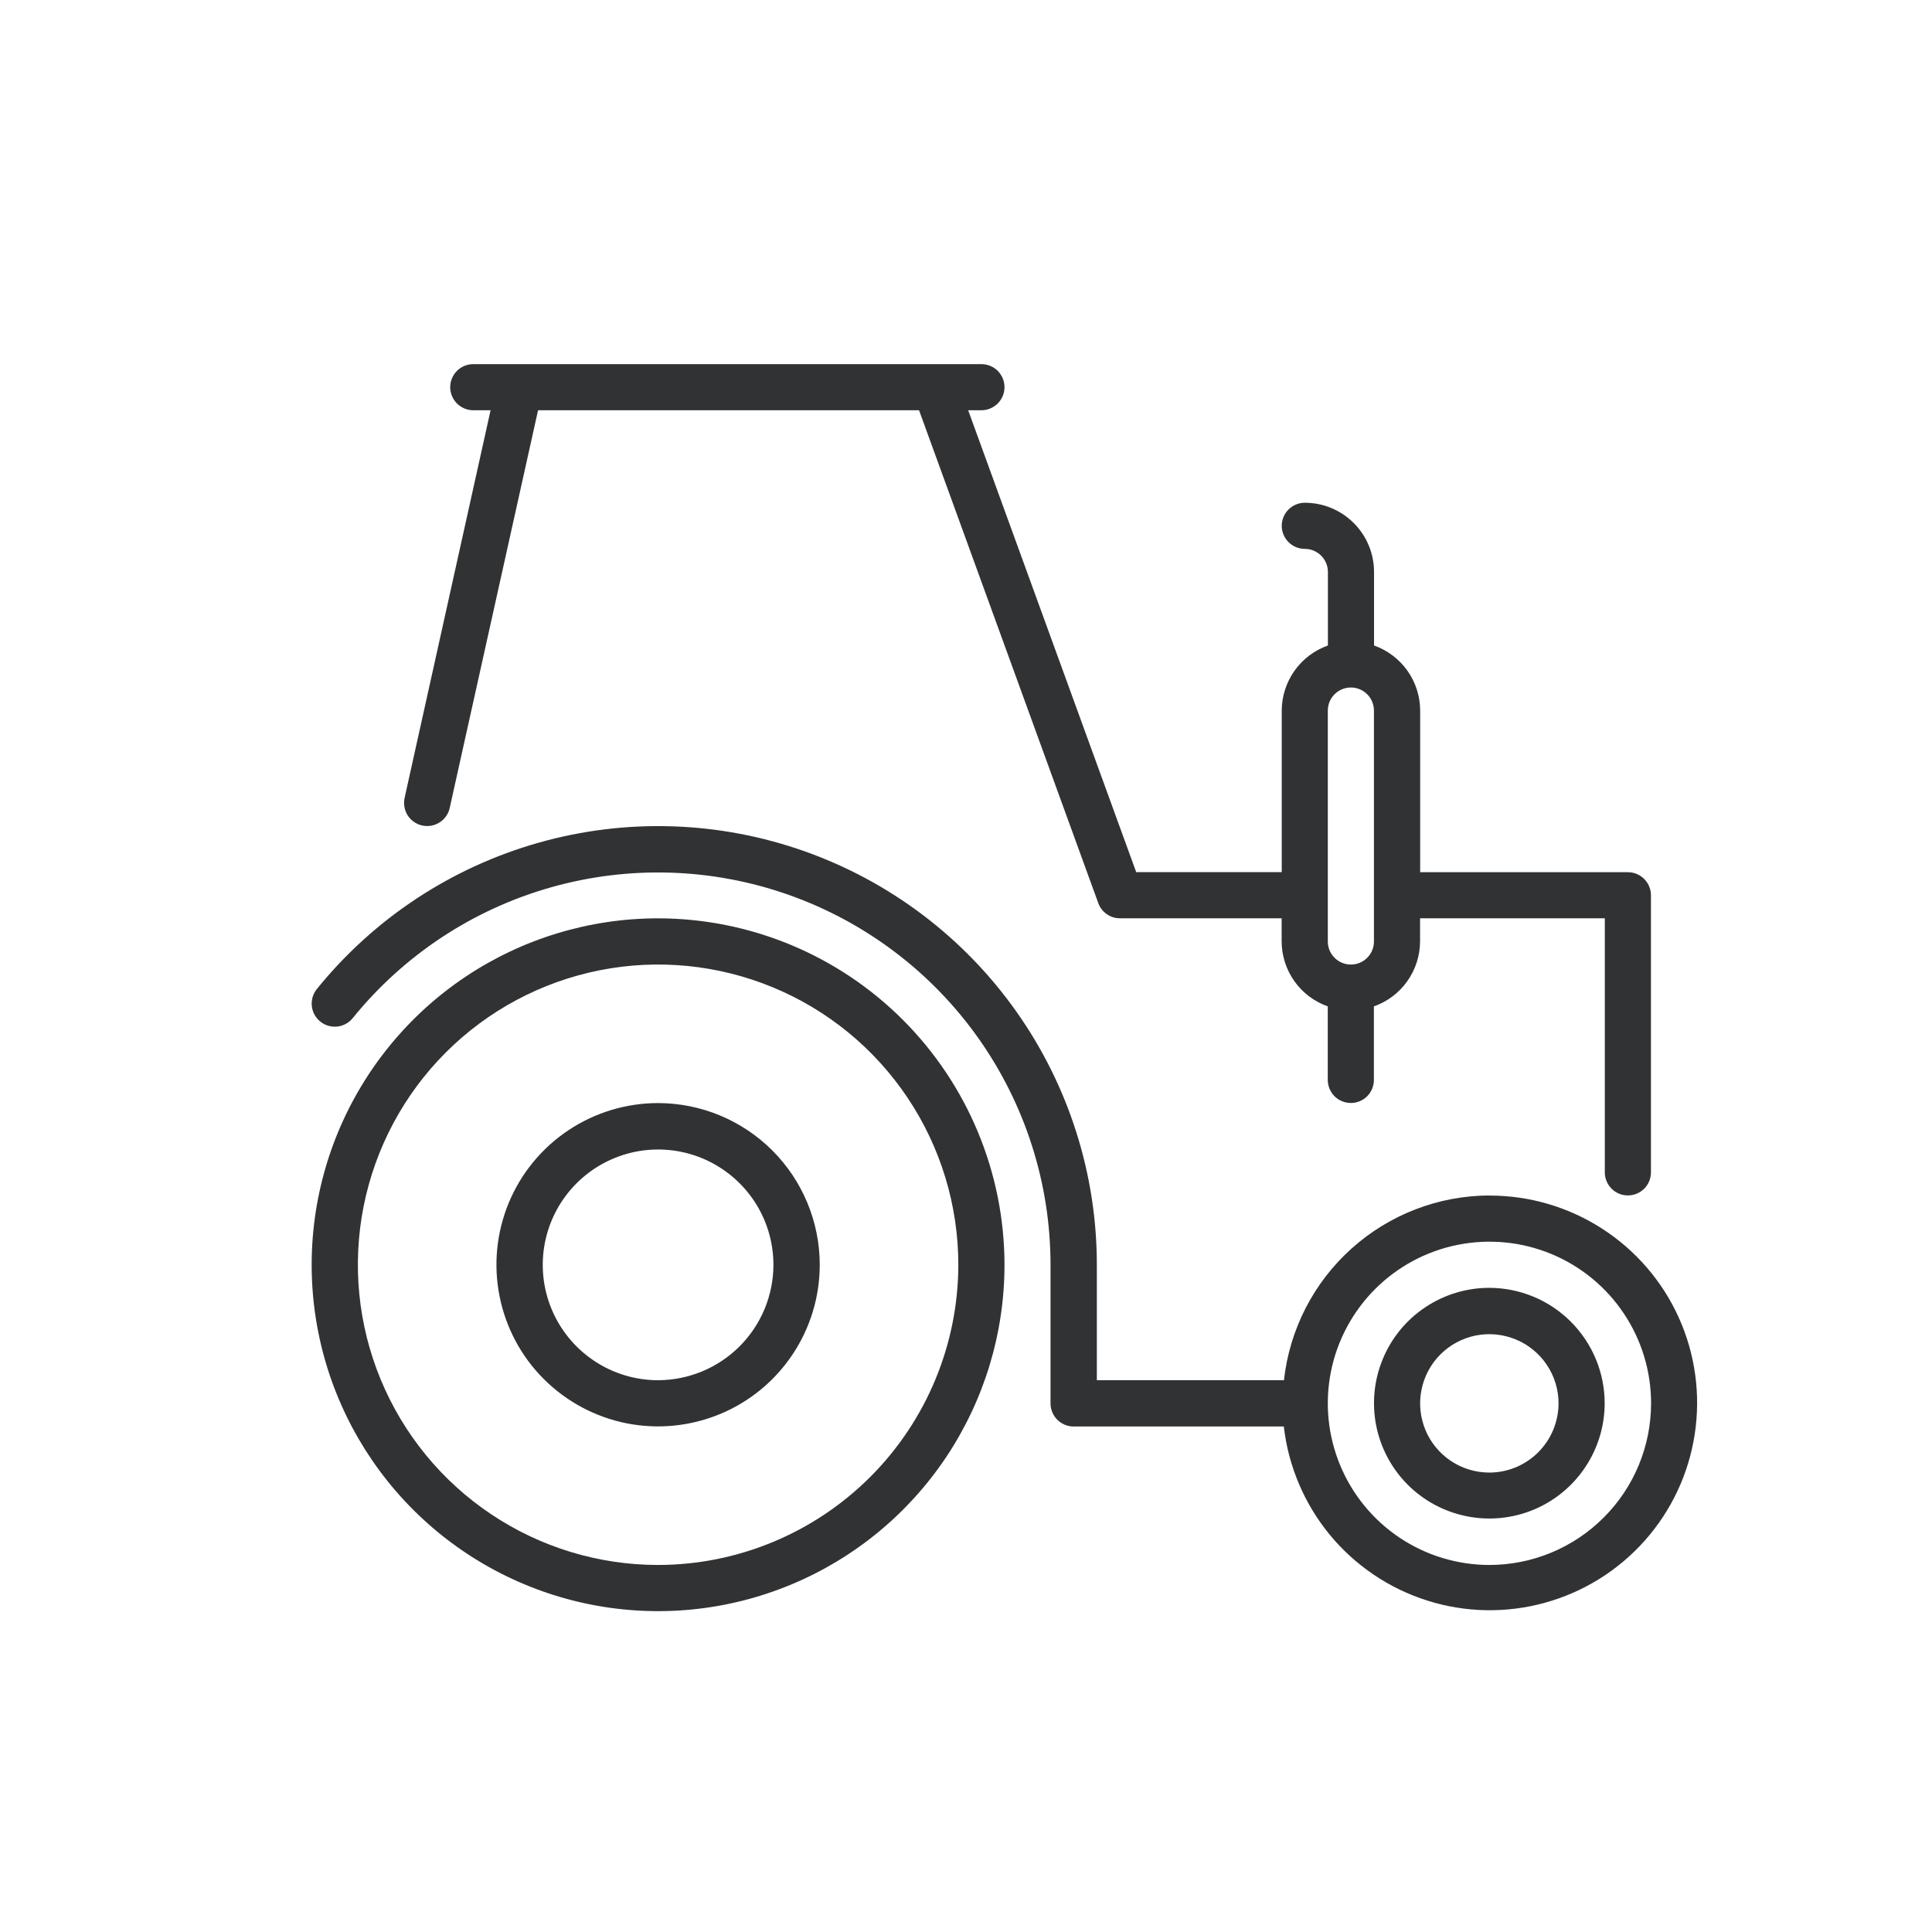
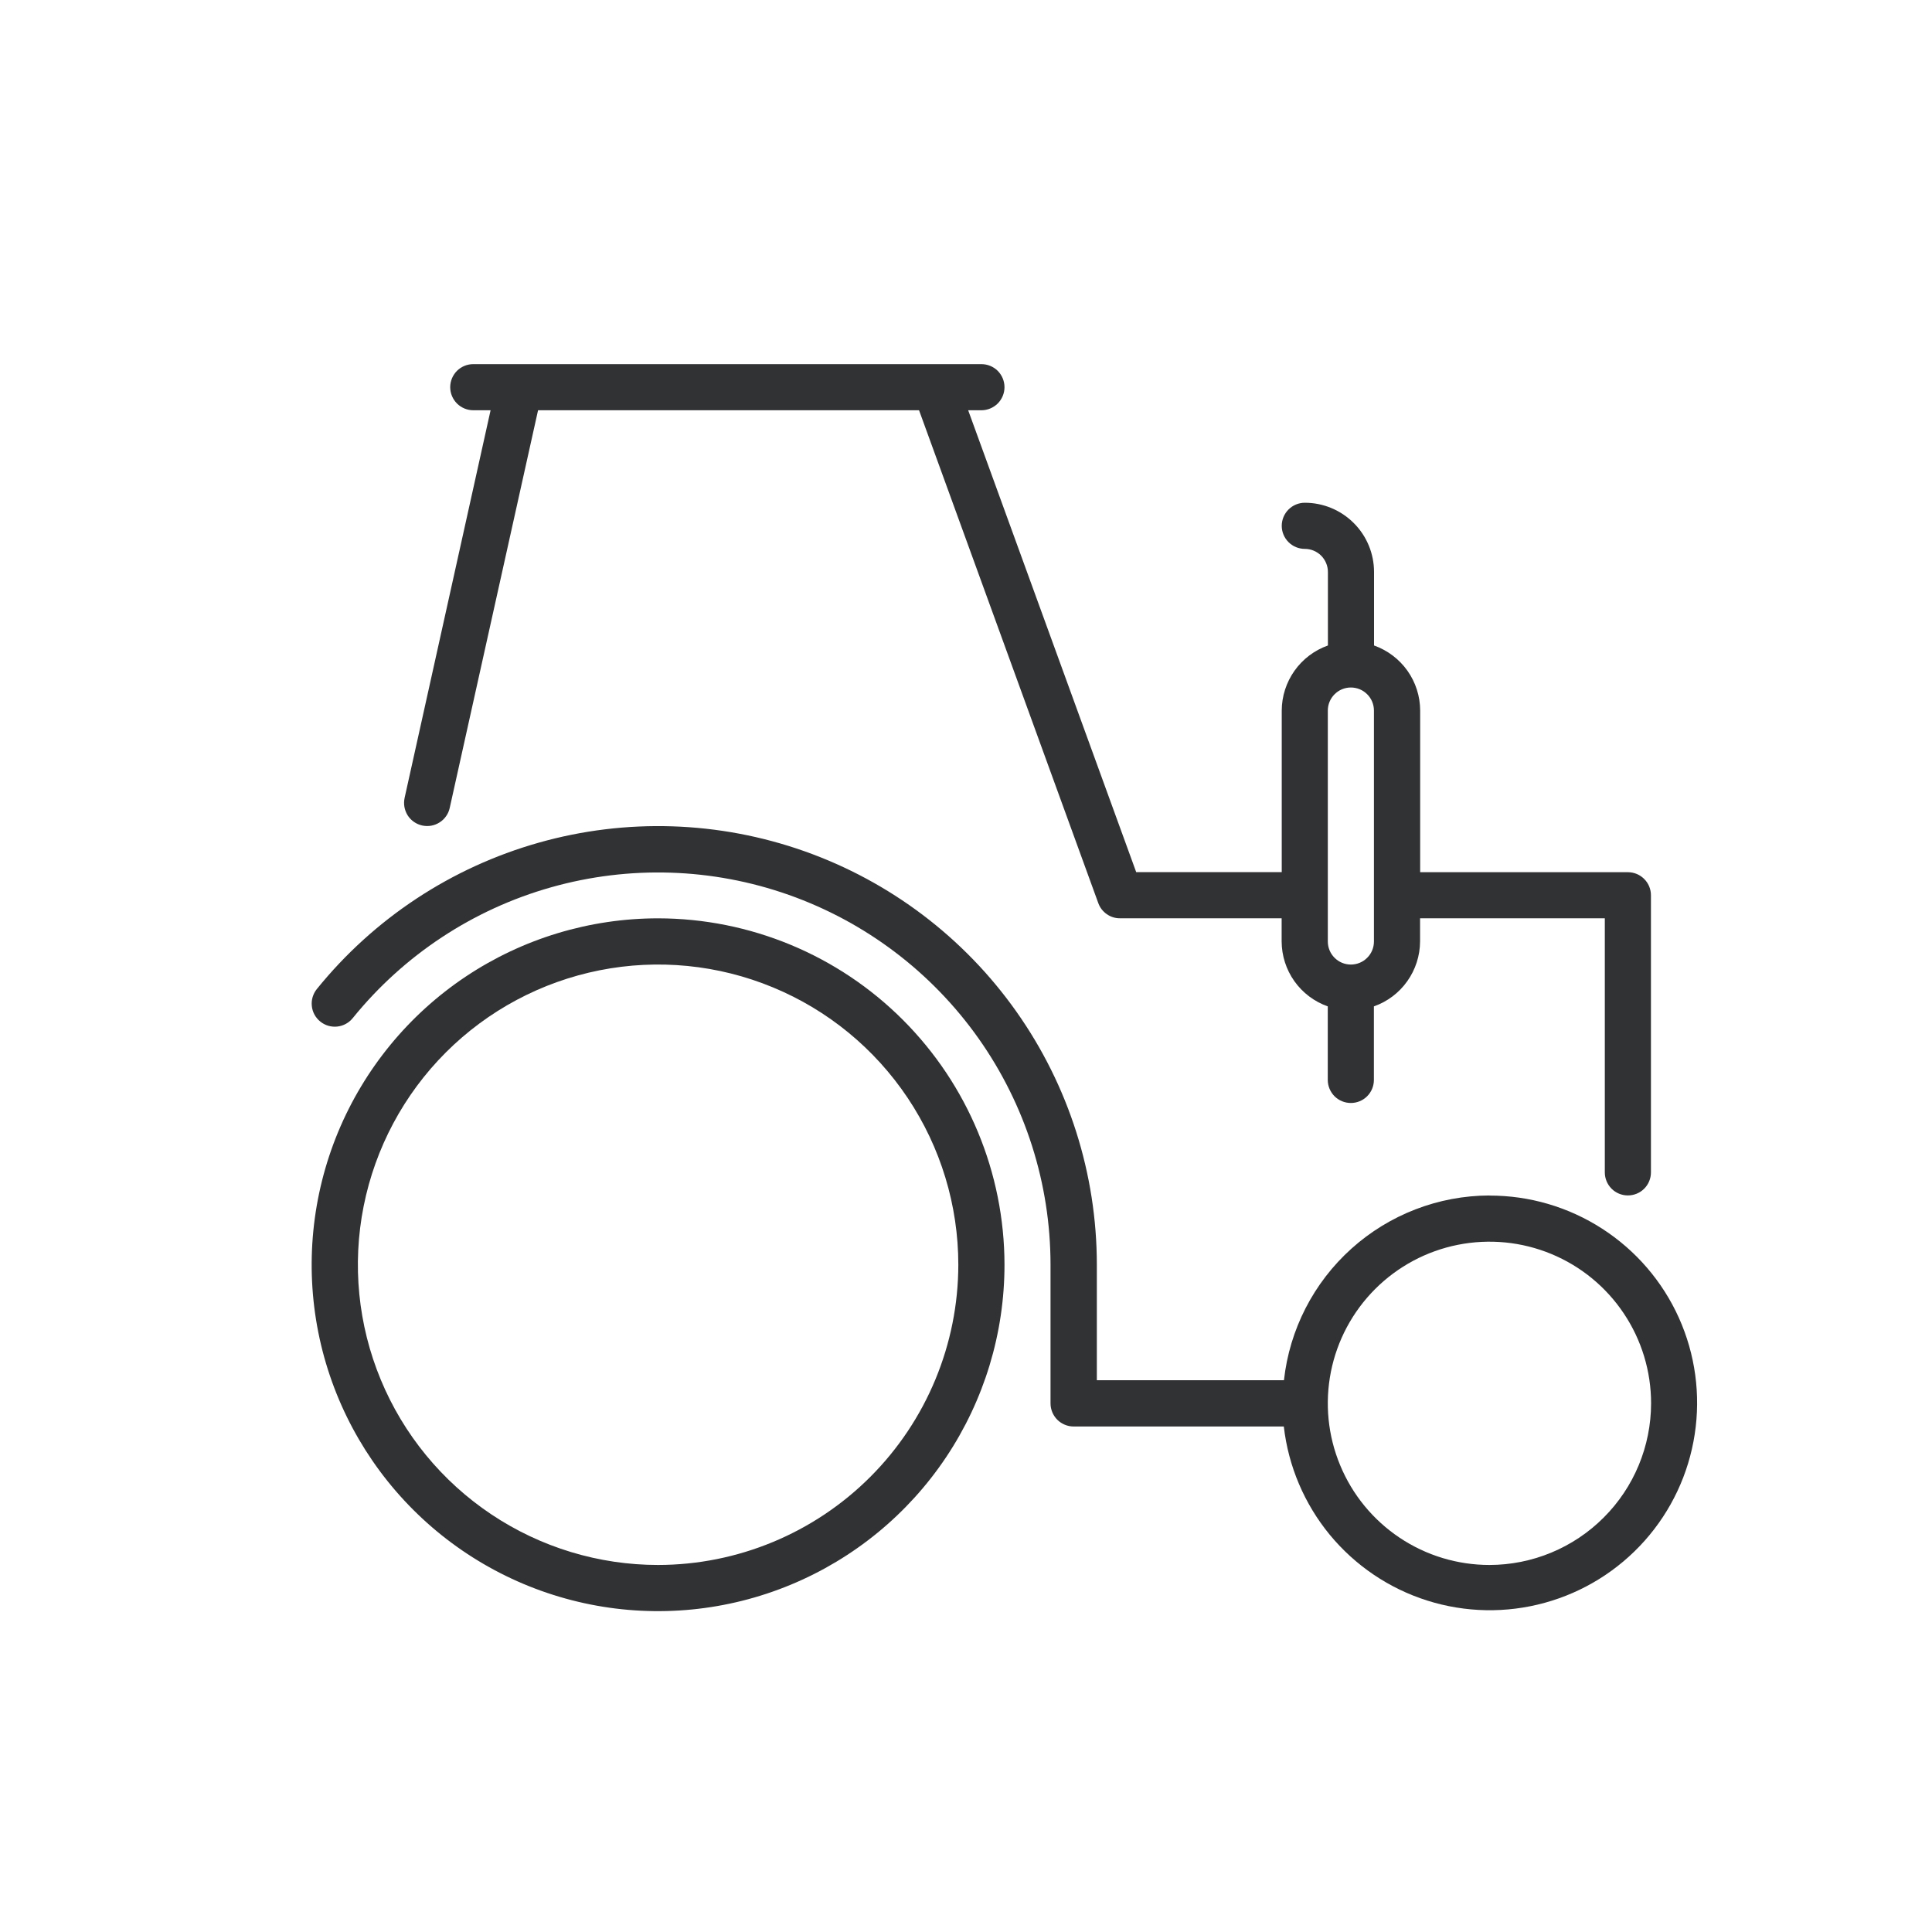
<svg xmlns="http://www.w3.org/2000/svg" width="40" height="40" viewBox="0 0 40 40" fill="none">
  <g clip-path="url(#clip0_252_21736)">
    <path d="M13.625 19.013C12.207 19.013 10.82 19.433 9.64 20.221C8.461 21.009 7.542 22.13 6.999 23.44C6.456 24.751 6.314 26.193 6.59 27.584C6.867 28.975 7.55 30.253 8.553 31.256C9.556 32.259 10.834 32.942 12.225 33.219C13.616 33.496 15.059 33.354 16.369 32.811C17.68 32.268 18.8 31.349 19.588 30.17C20.376 28.99 20.797 27.604 20.797 26.185C20.795 24.284 20.038 22.461 18.694 21.116C17.35 19.771 15.527 19.015 13.625 19.013ZM13.625 32.401C12.396 32.401 11.194 32.036 10.172 31.353C9.15 30.67 8.353 29.699 7.883 28.564C7.412 27.428 7.289 26.178 7.529 24.973C7.769 23.767 8.361 22.659 9.23 21.79C10.099 20.921 11.207 20.329 12.413 20.089C13.618 19.849 14.868 19.972 16.004 20.443C17.14 20.913 18.11 21.71 18.793 22.732C19.476 23.754 19.841 24.956 19.841 26.185C19.839 27.833 19.183 29.413 18.018 30.578C16.853 31.743 15.273 32.399 13.625 32.401Z" fill="#313234" />
    <path d="M30.838 24.751C29.782 24.754 28.765 25.146 27.98 25.852C27.196 26.557 26.698 27.527 26.583 28.576H22.709V26.188C22.709 24.309 22.127 22.477 21.042 20.943C19.958 19.409 18.424 18.249 16.653 17.623C14.882 16.997 12.96 16.935 11.153 17.447C9.345 17.958 7.74 19.017 6.559 20.478C6.48 20.577 6.442 20.703 6.456 20.829C6.469 20.955 6.532 21.071 6.631 21.15C6.729 21.23 6.855 21.267 6.981 21.254C7.107 21.241 7.223 21.178 7.303 21.079C8.36 19.773 9.795 18.826 11.412 18.37C13.029 17.913 14.748 17.968 16.332 18.528C17.916 19.088 19.287 20.125 20.258 21.497C21.228 22.869 21.75 24.507 21.75 26.187V29.056C21.75 29.183 21.801 29.304 21.89 29.394C21.98 29.483 22.102 29.534 22.228 29.534H26.58C26.674 30.357 27.005 31.135 27.531 31.775C28.058 32.414 28.759 32.888 29.549 33.138C30.339 33.388 31.184 33.404 31.983 33.184C32.782 32.964 33.5 32.518 34.051 31.899C34.602 31.28 34.962 30.515 35.087 29.696C35.213 28.877 35.099 28.039 34.759 27.283C34.419 26.528 33.867 25.887 33.17 25.438C32.474 24.989 31.663 24.751 30.834 24.753L30.838 24.751ZM30.838 32.401C30.176 32.401 29.529 32.205 28.978 31.837C28.428 31.469 27.999 30.947 27.746 30.335C27.492 29.724 27.426 29.051 27.555 28.401C27.684 27.752 28.003 27.156 28.471 26.688C28.939 26.22 29.535 25.901 30.185 25.772C30.834 25.643 31.507 25.709 32.118 25.962C32.73 26.215 33.253 26.645 33.62 27.195C33.988 27.745 34.184 28.392 34.184 29.054C34.183 29.942 33.831 30.792 33.203 31.419C32.576 32.047 31.725 32.4 30.838 32.401V32.401Z" fill="#313234" />
    <path d="M8.741 17.091C8.802 17.104 8.866 17.106 8.928 17.095C8.989 17.084 9.048 17.061 9.101 17.027C9.154 16.994 9.2 16.95 9.236 16.898C9.272 16.847 9.298 16.788 9.311 16.727L11.14 8.494H19.028L22.739 18.698C22.772 18.79 22.833 18.87 22.914 18.926C22.994 18.983 23.09 19.013 23.188 19.012H26.535V19.49C26.536 19.786 26.628 20.074 26.799 20.315C26.97 20.556 27.212 20.738 27.49 20.836V22.359C27.49 22.485 27.541 22.607 27.63 22.697C27.72 22.786 27.841 22.836 27.968 22.836C28.095 22.836 28.216 22.786 28.305 22.697C28.395 22.607 28.445 22.485 28.445 22.359V20.836C28.724 20.738 28.965 20.556 29.136 20.315C29.307 20.074 29.4 19.786 29.401 19.49V19.012H33.226V24.273C33.226 24.399 33.276 24.521 33.366 24.611C33.455 24.7 33.577 24.75 33.703 24.75C33.83 24.75 33.952 24.7 34.041 24.611C34.131 24.521 34.181 24.399 34.181 24.273V18.535C34.181 18.409 34.131 18.287 34.041 18.198C33.952 18.108 33.83 18.058 33.703 18.058H29.403V14.71C29.402 14.415 29.31 14.127 29.139 13.886C28.968 13.645 28.726 13.463 28.448 13.364V11.842C28.448 11.462 28.297 11.097 28.028 10.829C27.759 10.56 27.395 10.409 27.015 10.409C26.888 10.409 26.767 10.459 26.677 10.549C26.588 10.638 26.537 10.76 26.537 10.887C26.537 11.013 26.588 11.135 26.677 11.224C26.767 11.314 26.888 11.364 27.015 11.364C27.142 11.364 27.263 11.415 27.353 11.504C27.442 11.594 27.493 11.715 27.493 11.842V13.364C27.214 13.463 26.973 13.645 26.802 13.886C26.631 14.127 26.538 14.415 26.537 14.71V18.057H23.524L20.045 8.494H20.319C20.445 8.494 20.567 8.443 20.657 8.354C20.746 8.264 20.797 8.143 20.797 8.016C20.797 7.889 20.746 7.768 20.657 7.678C20.567 7.589 20.445 7.539 20.319 7.539H9.799C9.672 7.539 9.551 7.589 9.461 7.678C9.372 7.768 9.321 7.889 9.321 8.016C9.321 8.143 9.372 8.264 9.461 8.354C9.551 8.443 9.672 8.494 9.799 8.494H10.157L8.377 16.519C8.364 16.581 8.362 16.644 8.373 16.706C8.384 16.768 8.407 16.828 8.44 16.881C8.474 16.934 8.518 16.98 8.57 17.016C8.621 17.052 8.679 17.077 8.741 17.091ZM27.491 14.712C27.491 14.585 27.541 14.463 27.631 14.374C27.72 14.284 27.842 14.234 27.968 14.234C28.095 14.234 28.217 14.284 28.306 14.374C28.396 14.463 28.446 14.585 28.446 14.712V19.492C28.446 19.619 28.396 19.741 28.306 19.83C28.217 19.92 28.095 19.97 27.968 19.97C27.842 19.97 27.72 19.92 27.631 19.83C27.541 19.741 27.491 19.619 27.491 19.492V14.712Z" fill="#313234" />
-     <path d="M13.625 22.838C12.963 22.838 12.316 23.035 11.766 23.402C11.215 23.77 10.786 24.293 10.533 24.904C10.28 25.516 10.213 26.189 10.343 26.838C10.472 27.487 10.79 28.084 11.259 28.552C11.727 29.02 12.323 29.338 12.972 29.468C13.621 29.597 14.294 29.53 14.906 29.277C15.518 29.024 16.04 28.595 16.408 28.044C16.776 27.494 16.972 26.847 16.972 26.185C16.971 25.298 16.618 24.447 15.991 23.82C15.363 23.192 14.512 22.839 13.625 22.838ZM13.625 28.576C13.153 28.576 12.691 28.436 12.299 28.173C11.906 27.911 11.6 27.538 11.419 27.101C11.238 26.665 11.191 26.185 11.283 25.722C11.375 25.258 11.603 24.833 11.937 24.499C12.271 24.165 12.696 23.938 13.159 23.845C13.623 23.753 14.103 23.8 14.539 23.981C14.975 24.162 15.348 24.468 15.611 24.861C15.873 25.253 16.013 25.715 16.013 26.188C16.012 26.82 15.76 27.427 15.312 27.875C14.865 28.322 14.258 28.574 13.625 28.576Z" fill="#313234" />
-     <path d="M30.835 26.663C30.363 26.663 29.901 26.803 29.508 27.066C29.115 27.328 28.809 27.701 28.629 28.137C28.448 28.574 28.401 29.054 28.493 29.517C28.585 29.98 28.812 30.406 29.146 30.74C29.48 31.074 29.906 31.301 30.369 31.393C30.832 31.486 31.312 31.438 31.749 31.258C32.185 31.077 32.558 30.771 32.82 30.378C33.083 29.985 33.223 29.524 33.223 29.051C33.222 28.418 32.97 27.812 32.522 27.364C32.075 26.916 31.468 26.665 30.835 26.663ZM30.835 30.488C30.552 30.488 30.274 30.404 30.039 30.247C29.803 30.089 29.619 29.866 29.511 29.604C29.403 29.342 29.374 29.054 29.43 28.776C29.485 28.498 29.621 28.243 29.822 28.042C30.022 27.842 30.277 27.706 30.555 27.65C30.833 27.595 31.121 27.623 31.383 27.732C31.645 27.84 31.869 28.024 32.026 28.259C32.184 28.495 32.268 28.772 32.268 29.055C32.267 29.435 32.116 29.799 31.847 30.068C31.579 30.336 31.215 30.488 30.835 30.488Z" fill="#313234" />
  </g>
  <defs>
    <clipPath id="clip0_252_21736">
      <rect width="40" height="40" fill="white" />
    </clipPath>
  </defs>
</svg>